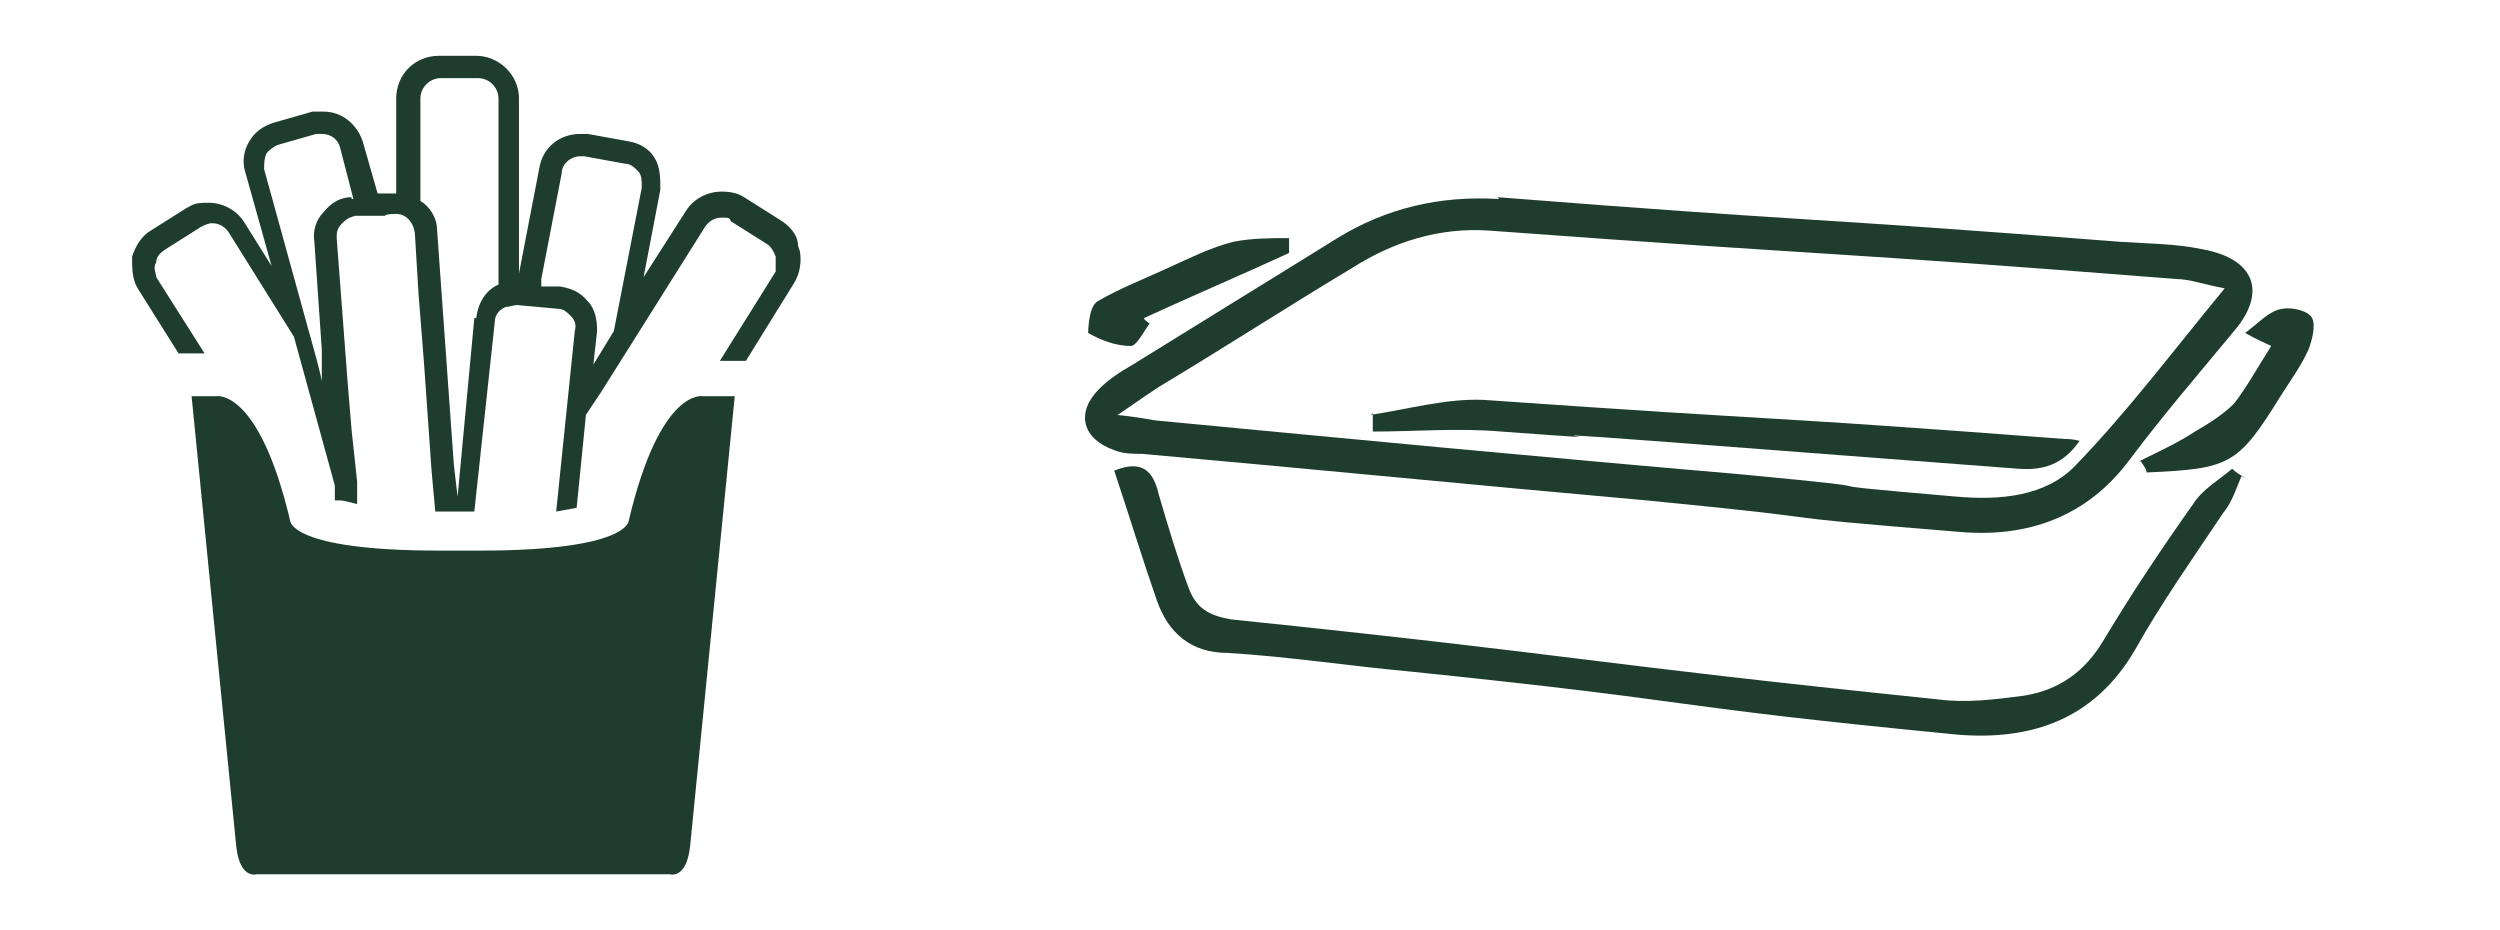
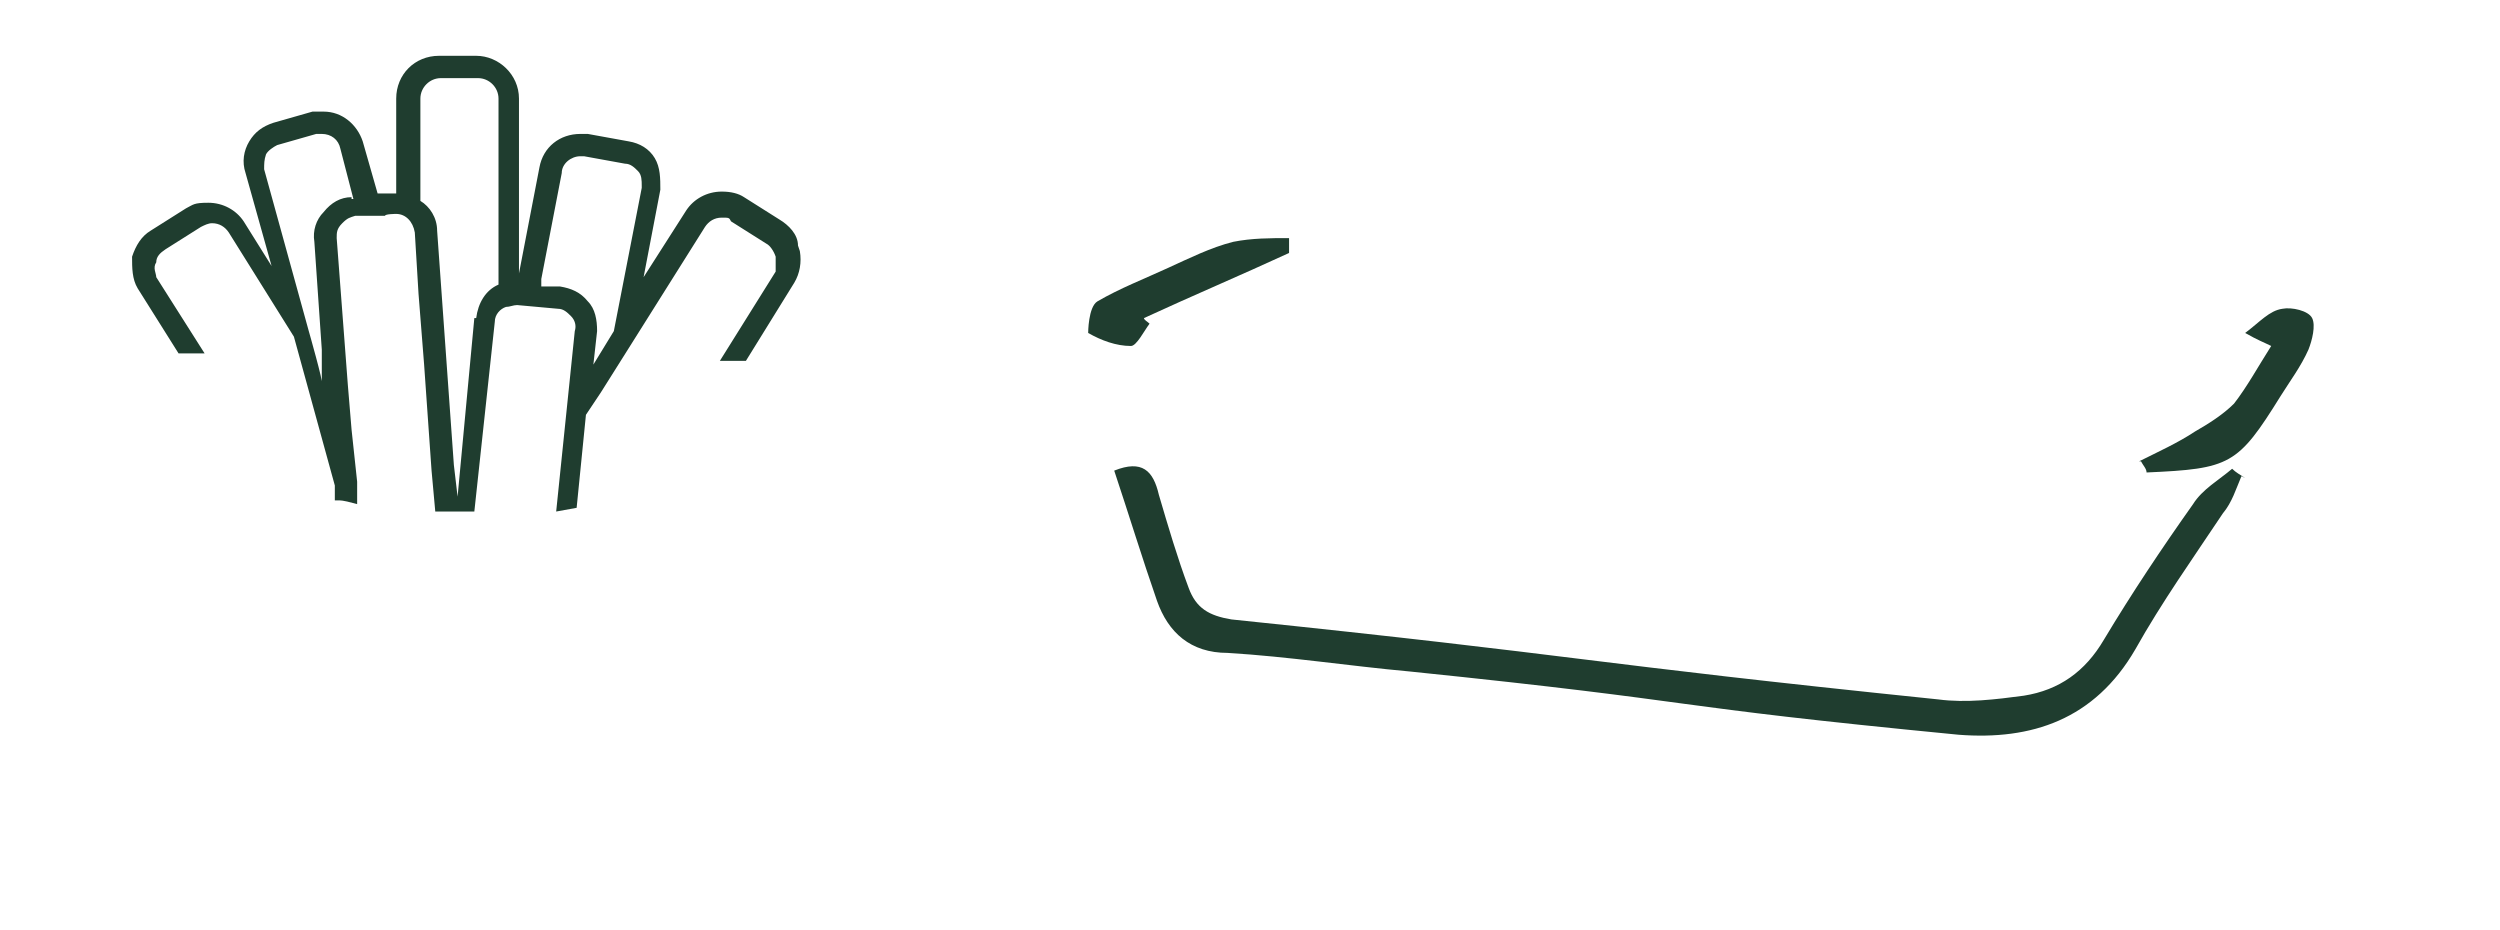
<svg xmlns="http://www.w3.org/2000/svg" id="Calque_1" viewBox="0 0 134.4 50">
  <defs>
    <style>      .st0, .st1 {        fill: #1f3d2f;      }      .st1 {        fill-rule: evenodd;      }    </style>
  </defs>
  <g>
-     <path class="st0" d="M37.8,21.3s-2.3-.5-4,6.7c0,0,0,1.6-8,1.6h-2.2c-8,0-8-1.6-8-1.6-1.7-7.2-4-6.7-4-6.7h-1.3l2.4,24.2c.2,1.8,1.1,1.5,1.1,1.5h22.2s.9.3,1.1-1.5l2.4-24.2h-1.7Z" />
    <path class="st0" d="M42.9,13.2c0-.6-.5-1.1-1-1.4l-1.9-1.2c-.3-.2-.7-.3-1.2-.3-.8,0-1.5.4-1.9,1l-2.3,3.6.9-4.7c0-.6,0-1.2-.3-1.7s-.8-.8-1.4-.9l-2.2-.4h-.4c-1.1,0-2,.7-2.2,1.8l-1.1,5.7V5.3c0-1.3-1.1-2.3-2.3-2.3h-2c-1.3,0-2.3,1-2.3,2.3v5.1h-1l-.8-2.8c-.3-.9-1.1-1.6-2.1-1.6s-.4,0-.6,0l-2.1.6c-.6.2-1,.5-1.3,1s-.4,1.1-.2,1.7l1.4,5-1.5-2.4c-.4-.6-1.1-1-1.9-1s-.8.1-1.2.3l-1.9,1.2c-.5.3-.8.8-1,1.4,0,.6,0,1.2.3,1.7l2.2,3.5h1.4l-2.6-4.1c0-.2-.2-.5,0-.8,0-.3.2-.5.5-.7l1.9-1.2c.2-.1.4-.2.6-.2.4,0,.7.2.9.5l3.5,5.6,2.2,8v.8h.2c.3,0,.6.1,1,.2v-1.2l-.3-2.8-.2-2.4-.6-7.9c0-.3,0-.5.3-.8s.4-.3.7-.4h1.6c0-.1.6-.1.6-.1h0c.5,0,.9.4,1,1l.2,3.3.3,3.8.4,5.7.2,2.2h2.1l1.1-10.2c0-.4.3-.7.6-.8.2,0,.4-.1.6-.1l2.2.2c.3,0,.5.2.7.4.2.2.3.5.2.8l-1,9.7,1.1-.2.5-5,.8-1.2,1.7-2.7,3.9-6.2c.2-.3.5-.5.9-.5s.4,0,.5.2l1.9,1.2c.2.1.4.4.5.7v.8l-3,4.8h1.4l2.6-4.2c.3-.5.4-1.1.3-1.7M18.9,10.6c-.6,0-1.1.3-1.5.8-.4.4-.6,1-.5,1.6l.4,5.8v1.8c.1,0-.7-2.8-.7-2.8l-2.4-8.7c0-.3,0-.5.1-.8.1-.2.4-.4.6-.5l2.1-.6h.3c.5,0,.9.3,1,.8l.7,2.7h-.2.1ZM25.5,17.1l-.9,9.6-.2-1.7-.9-12.6c0-.7-.4-1.3-.9-1.6v-5.5c0-.6.5-1.1,1.1-1.1h2c.6,0,1.1.5,1.1,1.1v10h0c-.7.3-1.1,1-1.2,1.8M34.5,10.1l-1.5,7.7-1.1,1.8.2-1.8c0-.6-.1-1.2-.5-1.6-.4-.5-.9-.7-1.5-.8h-1v-.4l1.1-5.7c0-.5.5-.9,1-.9s.1,0,.2,0l2.2.4c.3,0,.5.2.7.4s.2.5.2.8" />
  </g>
  <g>
-     <path class="st1" d="M80.5,10.6c17.8,1.4,15.6,1,33.5,2.4,1.5.1,3,.1,4.4.4,2.8.5,3.5,2.3,1.7,4.4-1.9,2.3-3.8,4.5-5.6,6.9-2.3,3.1-5.5,4.2-9.1,3.9-12.3-1-4.6-.5-16.9-1.7-9-.8-18.1-1.7-27.1-2.5-.5,0-1,0-1.5-.2-1.7-.6-2.1-2-.8-3.3.5-.5,1.1-.9,1.8-1.3,3.7-2.3,7.3-4.5,11-6.8,2.6-1.6,5.5-2.3,8.7-2.1M60,22.3c1,.1,1.5.2,2.1.3,10.5,1,21,2,31.5,2.9,10.6,1,1.1.3,11.6,1.2,2.3.2,4.8,0,6.4-1.7,2.8-2.9,5.2-6.1,8-9.5-1.1-.2-1.9-.5-2.6-.5-19-1.5-17.9-1.2-36.9-2.6-2.7-.2-5.2.6-7.4,2-3.5,2.1-6.9,4.3-10.4,6.4-.6.4-1.2.8-2.2,1.5" />
    <path class="st1" d="M120.5,25.6c-.3.7-.5,1.4-1,2-1.6,2.4-3.3,4.8-4.7,7.3-2.2,3.8-5.6,4.9-9.5,4.6-16.5-1.6-13-1.7-29.5-3.4-3.3-.3-6.5-.8-9.8-1-2,0-3.2-1.1-3.8-2.8-.8-2.3-1.5-4.6-2.3-7,1.5-.6,2.1,0,2.4,1.3.5,1.7,1,3.4,1.6,5,.4,1.1,1.1,1.5,2.3,1.7,19.3,2,18.6,2.3,38,4.3,1.5.2,3.1,0,4.6-.2,1.9-.3,3.3-1.3,4.3-3,1.5-2.5,3.1-4.9,4.8-7.3.5-.8,1.4-1.3,2.1-1.9.2.2.4.3.7.5" />
    <path class="st1" d="M115,24.8c1-.5,2.1-1,3-1.6.7-.4,1.5-.9,2.1-1.5.7-.9,1.3-2,2-3.1-.4-.2-.7-.3-1.4-.7.8-.6,1.3-1.2,2-1.3.5-.1,1.4.1,1.6.5s0,1.2-.2,1.7c-.4.9-1,1.7-1.5,2.5-2.3,3.7-2.7,3.9-7.2,4.1,0-.2-.2-.4-.3-.6" />
    <path class="st1" d="M69.3,13.6c-2.6,1.2-5.2,2.3-7.8,3.5,0,.1.2.2.3.3-.3.4-.7,1.2-1,1.2-.8,0-1.6-.3-2.3-.7,0,0,0-1.4.5-1.7,1.2-.7,2.5-1.2,3.8-1.8,1.1-.5,2.3-1.1,3.5-1.4,1-.2,2-.2,3-.2v.7" />
-     <path class="st1" d="M73.7,22.3c2-.3,4.1-.9,6.1-.8,17.1,1.2,14.1.8,31.2,2.1.2,0,.4,0,.8.1-.9,1.3-2,1.6-3.3,1.5-6.6-.5-13.1-1-19.7-1.5-9.4-.7,1.3.2-8.1-.5-2.3-.2-4.6,0-6.9,0v-1" />
  </g>
</svg>